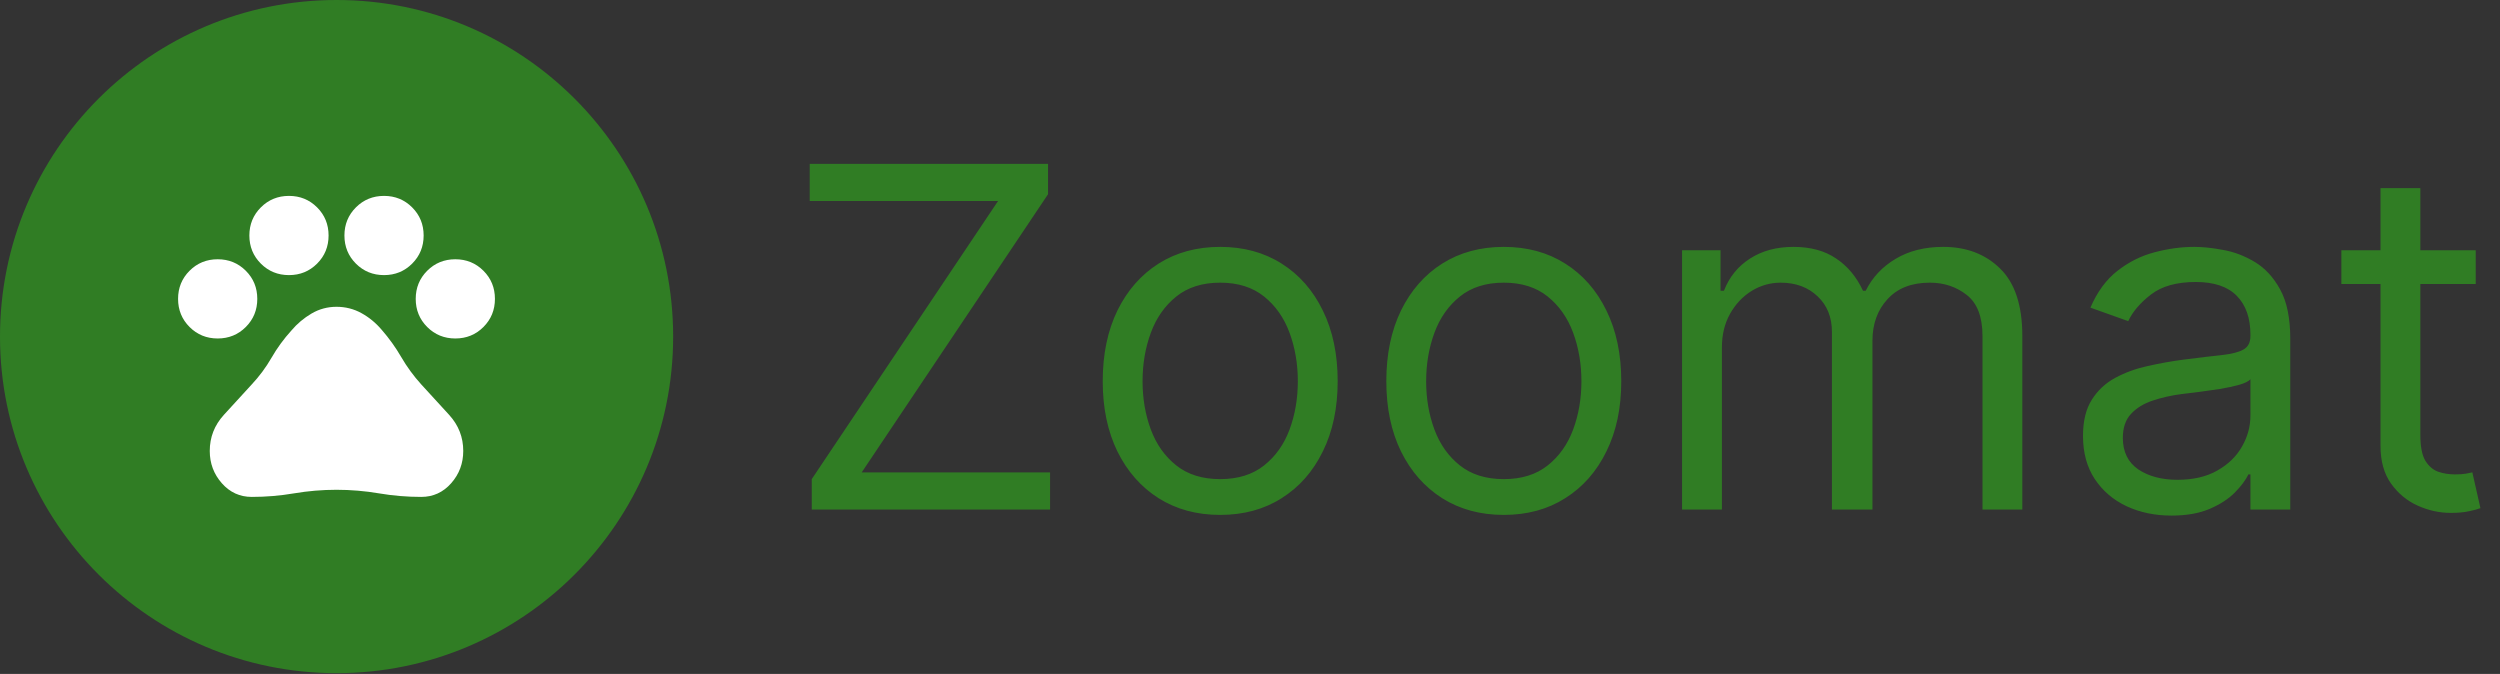
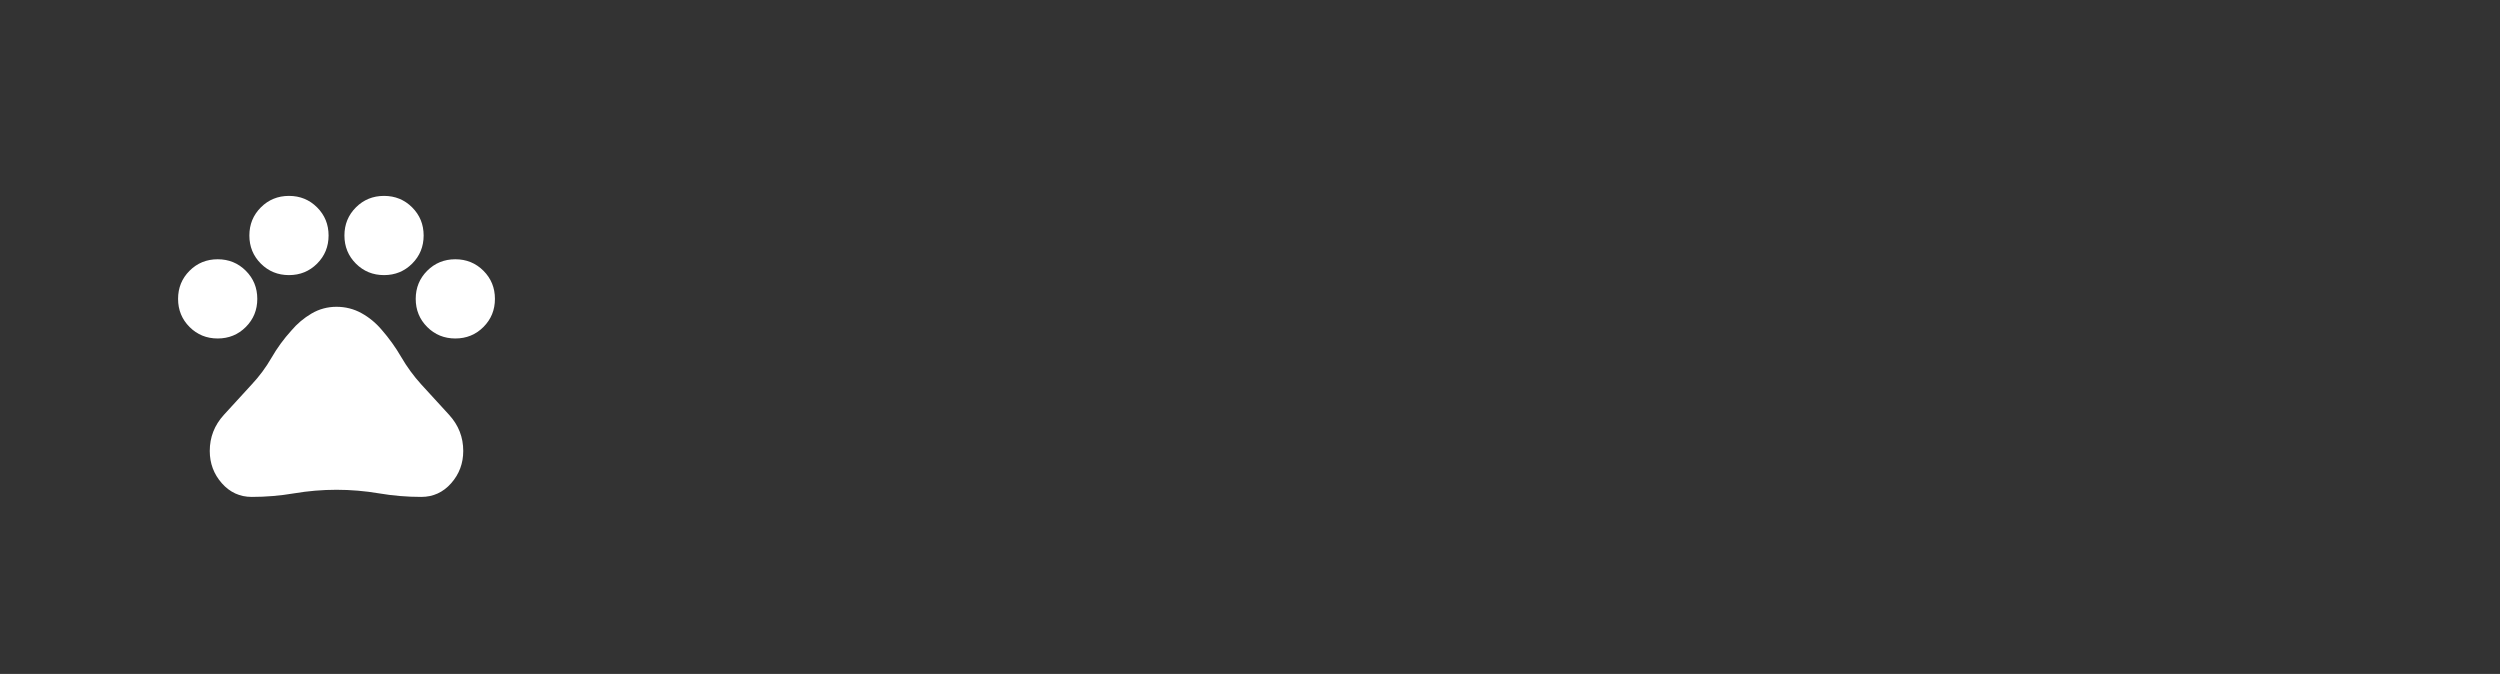
<svg xmlns="http://www.w3.org/2000/svg" fill="none" viewBox="0 0 2630 709" height="709" width="2630">
  <rect x="0" y="0" width="2630" height="709" fill="#333333" stroke="none" />
-   <path fill="#307D24" d="M853.96 536V504.04L1049.98 211.426H851.83V172.364H1102.54V204.324L906.517 496.938H1104.67V536H853.96ZM1283.65 541.682C1259.03 541.682 1237.42 535.822 1218.84 524.104C1200.37 512.385 1185.93 495.991 1175.52 474.92C1165.22 453.85 1160.07 429.229 1160.07 401.057C1160.07 372.648 1165.22 347.849 1175.52 326.661C1185.93 305.472 1200.37 289.018 1218.84 277.3C1237.42 265.581 1259.03 259.722 1283.65 259.722C1308.27 259.722 1329.81 265.581 1348.28 277.3C1366.86 289.018 1381.3 305.472 1391.6 326.661C1402.02 347.849 1407.23 372.648 1407.23 401.057C1407.23 429.229 1402.02 453.85 1391.6 474.92C1381.3 495.991 1366.86 512.385 1348.28 524.104C1329.81 535.822 1308.27 541.682 1283.65 541.682ZM1283.65 504.04C1302.35 504.04 1317.74 499.246 1329.81 489.658C1341.89 480.07 1350.82 467.463 1356.62 451.838C1362.42 436.213 1365.32 419.286 1365.32 401.057C1365.32 382.828 1362.42 365.841 1356.62 350.098C1350.82 334.355 1341.89 321.63 1329.81 311.923C1317.74 302.217 1302.35 297.364 1283.65 297.364C1264.95 297.364 1249.56 302.217 1237.48 311.923C1225.41 321.63 1216.47 334.355 1210.67 350.098C1204.87 365.841 1201.97 382.828 1201.97 401.057C1201.97 419.286 1204.87 436.213 1210.67 451.838C1216.47 467.463 1225.41 480.07 1237.48 489.658C1249.56 499.246 1264.95 504.04 1283.65 504.04ZM1581.99 541.682C1557.37 541.682 1535.76 535.822 1517.18 524.104C1498.71 512.385 1484.27 495.991 1473.86 474.92C1463.56 453.85 1458.41 429.229 1458.41 401.057C1458.41 372.648 1463.56 347.849 1473.86 326.661C1484.27 305.472 1498.71 289.018 1517.18 277.3C1535.76 265.581 1557.37 259.722 1581.99 259.722C1606.61 259.722 1628.15 265.581 1646.62 277.3C1665.2 289.018 1679.64 305.472 1689.94 326.661C1700.36 347.849 1705.57 372.648 1705.57 401.057C1705.57 429.229 1700.36 453.85 1689.94 474.92C1679.64 495.991 1665.2 512.385 1646.62 524.104C1628.15 535.822 1606.61 541.682 1581.99 541.682ZM1581.99 504.04C1600.69 504.04 1616.08 499.246 1628.15 489.658C1640.23 480.07 1649.16 467.463 1654.96 451.838C1660.76 436.213 1663.66 419.286 1663.66 401.057C1663.66 382.828 1660.76 365.841 1654.96 350.098C1649.16 334.355 1640.23 321.63 1628.15 311.923C1616.08 302.217 1600.69 297.364 1581.99 297.364C1563.28 297.364 1547.9 302.217 1535.82 311.923C1523.75 321.63 1514.81 334.355 1509.01 350.098C1503.21 365.841 1500.31 382.828 1500.31 401.057C1500.31 419.286 1503.21 436.213 1509.01 451.838C1514.81 467.463 1523.75 480.07 1535.82 489.658C1547.9 499.246 1563.28 504.04 1581.99 504.04ZM1769.53 536V263.273H1810.01V305.886H1813.57C1819.25 291.327 1828.42 280.022 1841.09 271.973C1853.75 263.805 1868.96 259.722 1886.72 259.722C1904.71 259.722 1919.69 263.805 1931.64 271.973C1943.72 280.022 1953.13 291.327 1959.87 305.886H1962.71C1969.7 291.8 1980.17 280.614 1994.14 272.328C2008.11 263.924 2024.86 259.722 2044.39 259.722C2068.77 259.722 2088.72 267.357 2104.23 282.626C2119.73 297.778 2127.49 321.393 2127.49 353.472V536H2085.58V353.472C2085.58 333.348 2080.08 318.966 2069.07 310.325C2058.06 301.684 2045.1 297.364 2030.19 297.364C2011.01 297.364 1996.15 303.164 1985.62 314.764C1975.08 326.246 1969.82 340.806 1969.82 358.443V536H1927.2V349.21C1927.2 333.704 1922.17 321.215 1912.11 311.746C1902.05 302.158 1889.09 297.364 1873.23 297.364C1862.33 297.364 1852.16 300.264 1842.69 306.064C1833.33 311.864 1825.76 319.913 1819.96 330.212C1814.28 340.392 1811.44 352.17 1811.44 365.545V536H1769.53ZM2284.36 542.392C2267.08 542.392 2251.39 539.137 2237.31 532.626C2223.22 525.998 2212.03 516.469 2203.75 504.04C2195.46 491.492 2191.32 476.341 2191.32 458.585C2191.32 442.96 2194.4 430.295 2200.55 420.588C2206.71 410.763 2214.93 403.069 2225.23 397.506C2235.53 391.942 2246.89 387.799 2259.32 385.077C2271.87 382.236 2284.48 379.987 2297.14 378.33C2313.71 376.199 2327.15 374.601 2337.45 373.536C2347.86 372.352 2355.44 370.399 2360.17 367.676C2365.03 364.954 2367.45 360.219 2367.45 353.472V352.051C2367.45 334.532 2362.66 320.92 2353.07 311.213C2343.6 301.507 2329.22 296.653 2309.93 296.653C2289.92 296.653 2274.24 301.033 2262.87 309.793C2251.51 318.552 2243.52 327.903 2238.9 337.847L2199.13 323.642C2206.23 307.07 2215.7 294.168 2227.54 284.935C2239.5 275.583 2252.52 269.073 2266.6 265.403C2280.81 261.616 2294.77 259.722 2308.51 259.722C2317.27 259.722 2327.33 260.787 2338.69 262.918C2350.17 264.93 2361.24 269.132 2371.89 275.524C2382.67 281.916 2391.6 291.563 2398.7 304.466C2405.81 317.368 2409.36 334.651 2409.36 356.312V536H2367.45V499.068H2365.32C2362.48 504.987 2357.75 511.32 2351.12 518.067C2344.49 524.814 2335.67 530.555 2324.66 535.29C2313.65 540.025 2300.22 542.392 2284.36 542.392ZM2290.75 504.75C2307.32 504.75 2321.29 501.495 2332.65 494.984C2344.14 488.474 2352.78 480.07 2358.58 469.771C2364.5 459.473 2367.45 448.642 2367.45 437.278V398.926C2365.68 401.057 2361.77 403.01 2355.74 404.786C2349.82 406.443 2342.95 407.922 2335.14 409.224C2327.45 410.408 2319.93 411.473 2312.59 412.42C2305.37 413.249 2299.51 413.959 2295.01 414.551C2284.12 415.972 2273.94 418.28 2264.47 421.476C2255.12 424.554 2247.54 429.229 2241.74 435.503C2236.06 441.658 2233.22 450.062 2233.22 460.716C2233.22 475.276 2238.61 486.284 2249.38 493.741C2260.27 501.08 2274.06 504.75 2290.75 504.75ZM2604.45 263.273V298.784H2463.11V263.273H2604.45ZM2504.31 197.932H2546.21V457.875C2546.21 469.712 2547.93 478.59 2551.36 484.509C2554.91 490.309 2559.41 494.215 2564.85 496.227C2570.42 498.121 2576.28 499.068 2582.43 499.068C2587.05 499.068 2590.84 498.831 2593.8 498.358C2596.75 497.766 2599.12 497.293 2600.9 496.938L2609.42 534.58C2606.58 535.645 2602.61 536.71 2597.52 537.776C2592.43 538.959 2585.98 539.551 2578.17 539.551C2566.33 539.551 2554.73 537.006 2543.37 531.916C2532.12 526.826 2522.77 519.073 2515.31 508.656C2507.98 498.24 2504.31 485.1 2504.31 469.239V197.932Z" />
-   <circle fill="#307D24" r="354.08" cy="354.08" cx="354.08" />
-   <path fill="white" d="M229.003 356.082C217.336 356.082 207.475 352.054 199.419 343.999C191.364 335.943 187.336 326.082 187.336 314.415C187.336 302.749 191.364 292.888 199.419 284.832C207.475 276.776 217.336 272.749 229.003 272.749C240.669 272.749 250.53 276.776 258.586 284.832C266.641 292.888 270.669 302.749 270.669 314.415C270.669 326.082 266.641 335.943 258.586 343.999C250.53 352.054 240.669 356.082 229.003 356.082ZM304.003 289.415C292.336 289.415 282.475 285.388 274.419 277.332C266.364 269.276 262.336 259.415 262.336 247.749C262.336 236.082 266.364 226.221 274.419 218.165C282.475 210.11 292.336 206.082 304.003 206.082C315.669 206.082 325.53 210.11 333.586 218.165C341.641 226.221 345.669 236.082 345.669 247.749C345.669 259.415 341.641 269.276 333.586 277.332C325.53 285.388 315.669 289.415 304.003 289.415ZM404.003 289.415C392.336 289.415 382.475 285.388 374.419 277.332C366.364 269.276 362.336 259.415 362.336 247.749C362.336 236.082 366.364 226.221 374.419 218.165C382.475 210.11 392.336 206.082 404.003 206.082C415.669 206.082 425.53 210.11 433.586 218.165C441.642 226.221 445.669 236.082 445.669 247.749C445.669 259.415 441.642 269.276 433.586 277.332C425.53 285.388 415.669 289.415 404.003 289.415ZM479.003 356.082C467.336 356.082 457.475 352.054 449.419 343.999C441.364 335.943 437.336 326.082 437.336 314.415C437.336 302.749 441.364 292.888 449.419 284.832C457.475 276.776 467.336 272.749 479.003 272.749C490.669 272.749 500.53 276.776 508.586 284.832C516.642 292.888 520.669 302.749 520.669 314.415C520.669 326.082 516.642 335.943 508.586 343.999C500.53 352.054 490.669 356.082 479.003 356.082ZM264.836 522.749C252.336 522.749 241.85 517.957 233.378 508.374C224.905 498.79 220.669 487.471 220.669 474.415C220.669 459.971 225.6 447.332 235.461 436.499C245.322 425.665 255.114 414.971 264.836 404.415C272.891 395.804 279.836 386.429 285.669 376.29C291.503 366.151 298.447 356.638 306.503 347.749C312.614 340.526 319.697 334.554 327.753 329.832C335.808 325.11 344.558 322.749 354.003 322.749C363.447 322.749 372.197 324.971 380.253 329.415C388.308 333.86 395.392 339.693 401.503 346.915C409.28 355.804 416.155 365.388 422.128 375.665C428.1 385.943 435.114 395.526 443.169 404.415C452.892 414.971 462.683 425.665 472.544 436.499C482.405 447.332 487.336 459.971 487.336 474.415C487.336 487.471 483.1 498.79 474.628 508.374C466.155 517.957 455.669 522.749 443.169 522.749C428.169 522.749 413.308 521.499 398.586 518.999C383.864 516.499 369.003 515.249 354.003 515.249C339.003 515.249 324.141 516.499 309.419 518.999C294.697 521.499 279.836 522.749 264.836 522.749Z" />
+   <path fill="white" d="M229.003 356.082C217.336 356.082 207.475 352.054 199.419 343.999C191.364 335.943 187.336 326.082 187.336 314.415C187.336 302.749 191.364 292.888 199.419 284.832C207.475 276.776 217.336 272.749 229.003 272.749C240.669 272.749 250.53 276.776 258.586 284.832C266.641 292.888 270.669 302.749 270.669 314.415C270.669 326.082 266.641 335.943 258.586 343.999C250.53 352.054 240.669 356.082 229.003 356.082ZM304.003 289.415C292.336 289.415 282.475 285.388 274.419 277.332C266.364 269.276 262.336 259.415 262.336 247.749C262.336 236.082 266.364 226.221 274.419 218.165C282.475 210.11 292.336 206.082 304.003 206.082C315.669 206.082 325.53 210.11 333.586 218.165C341.641 226.221 345.669 236.082 345.669 247.749C345.669 259.415 341.641 269.276 333.586 277.332C325.53 285.388 315.669 289.415 304.003 289.415ZM404.003 289.415C392.336 289.415 382.475 285.388 374.419 277.332C366.364 269.276 362.336 259.415 362.336 247.749C362.336 236.082 366.364 226.221 374.419 218.165C382.475 210.11 392.336 206.082 404.003 206.082C415.669 206.082 425.53 210.11 433.586 218.165C441.642 226.221 445.669 236.082 445.669 247.749C445.669 259.415 441.642 269.276 433.586 277.332C425.53 285.388 415.669 289.415 404.003 289.415ZM479.003 356.082C467.336 356.082 457.475 352.054 449.419 343.999C441.364 335.943 437.336 326.082 437.336 314.415C437.336 302.749 441.364 292.888 449.419 284.832C457.475 276.776 467.336 272.749 479.003 272.749C490.669 272.749 500.53 276.776 508.586 284.832C516.642 292.888 520.669 302.749 520.669 314.415C520.669 326.082 516.642 335.943 508.586 343.999C500.53 352.054 490.669 356.082 479.003 356.082ZM264.836 522.749C252.336 522.749 241.85 517.957 233.378 508.374C224.905 498.79 220.669 487.471 220.669 474.415C220.669 459.971 225.6 447.332 235.461 436.499C245.322 425.665 255.114 414.971 264.836 404.415C272.891 395.804 279.836 386.429 285.669 376.29C291.503 366.151 298.447 356.638 306.503 347.749C312.614 340.526 319.697 334.554 327.753 329.832C335.808 325.11 344.558 322.749 354.003 322.749C363.447 322.749 372.197 324.971 380.253 329.415C388.308 333.86 395.392 339.693 401.503 346.915C409.28 355.804 416.155 365.388 422.128 375.665C428.1 385.943 435.114 395.526 443.169 404.415C452.892 414.971 462.683 425.665 472.544 436.499C482.405 447.332 487.336 459.971 487.336 474.415C487.336 487.471 483.1 498.79 474.628 508.374C466.155 517.957 455.669 522.749 443.169 522.749C428.169 522.749 413.308 521.499 398.586 518.999C383.864 516.499 369.003 515.249 354.003 515.249C339.003 515.249 324.141 516.499 309.419 518.999C294.697 521.499 279.836 522.749 264.836 522.749" />
</svg>